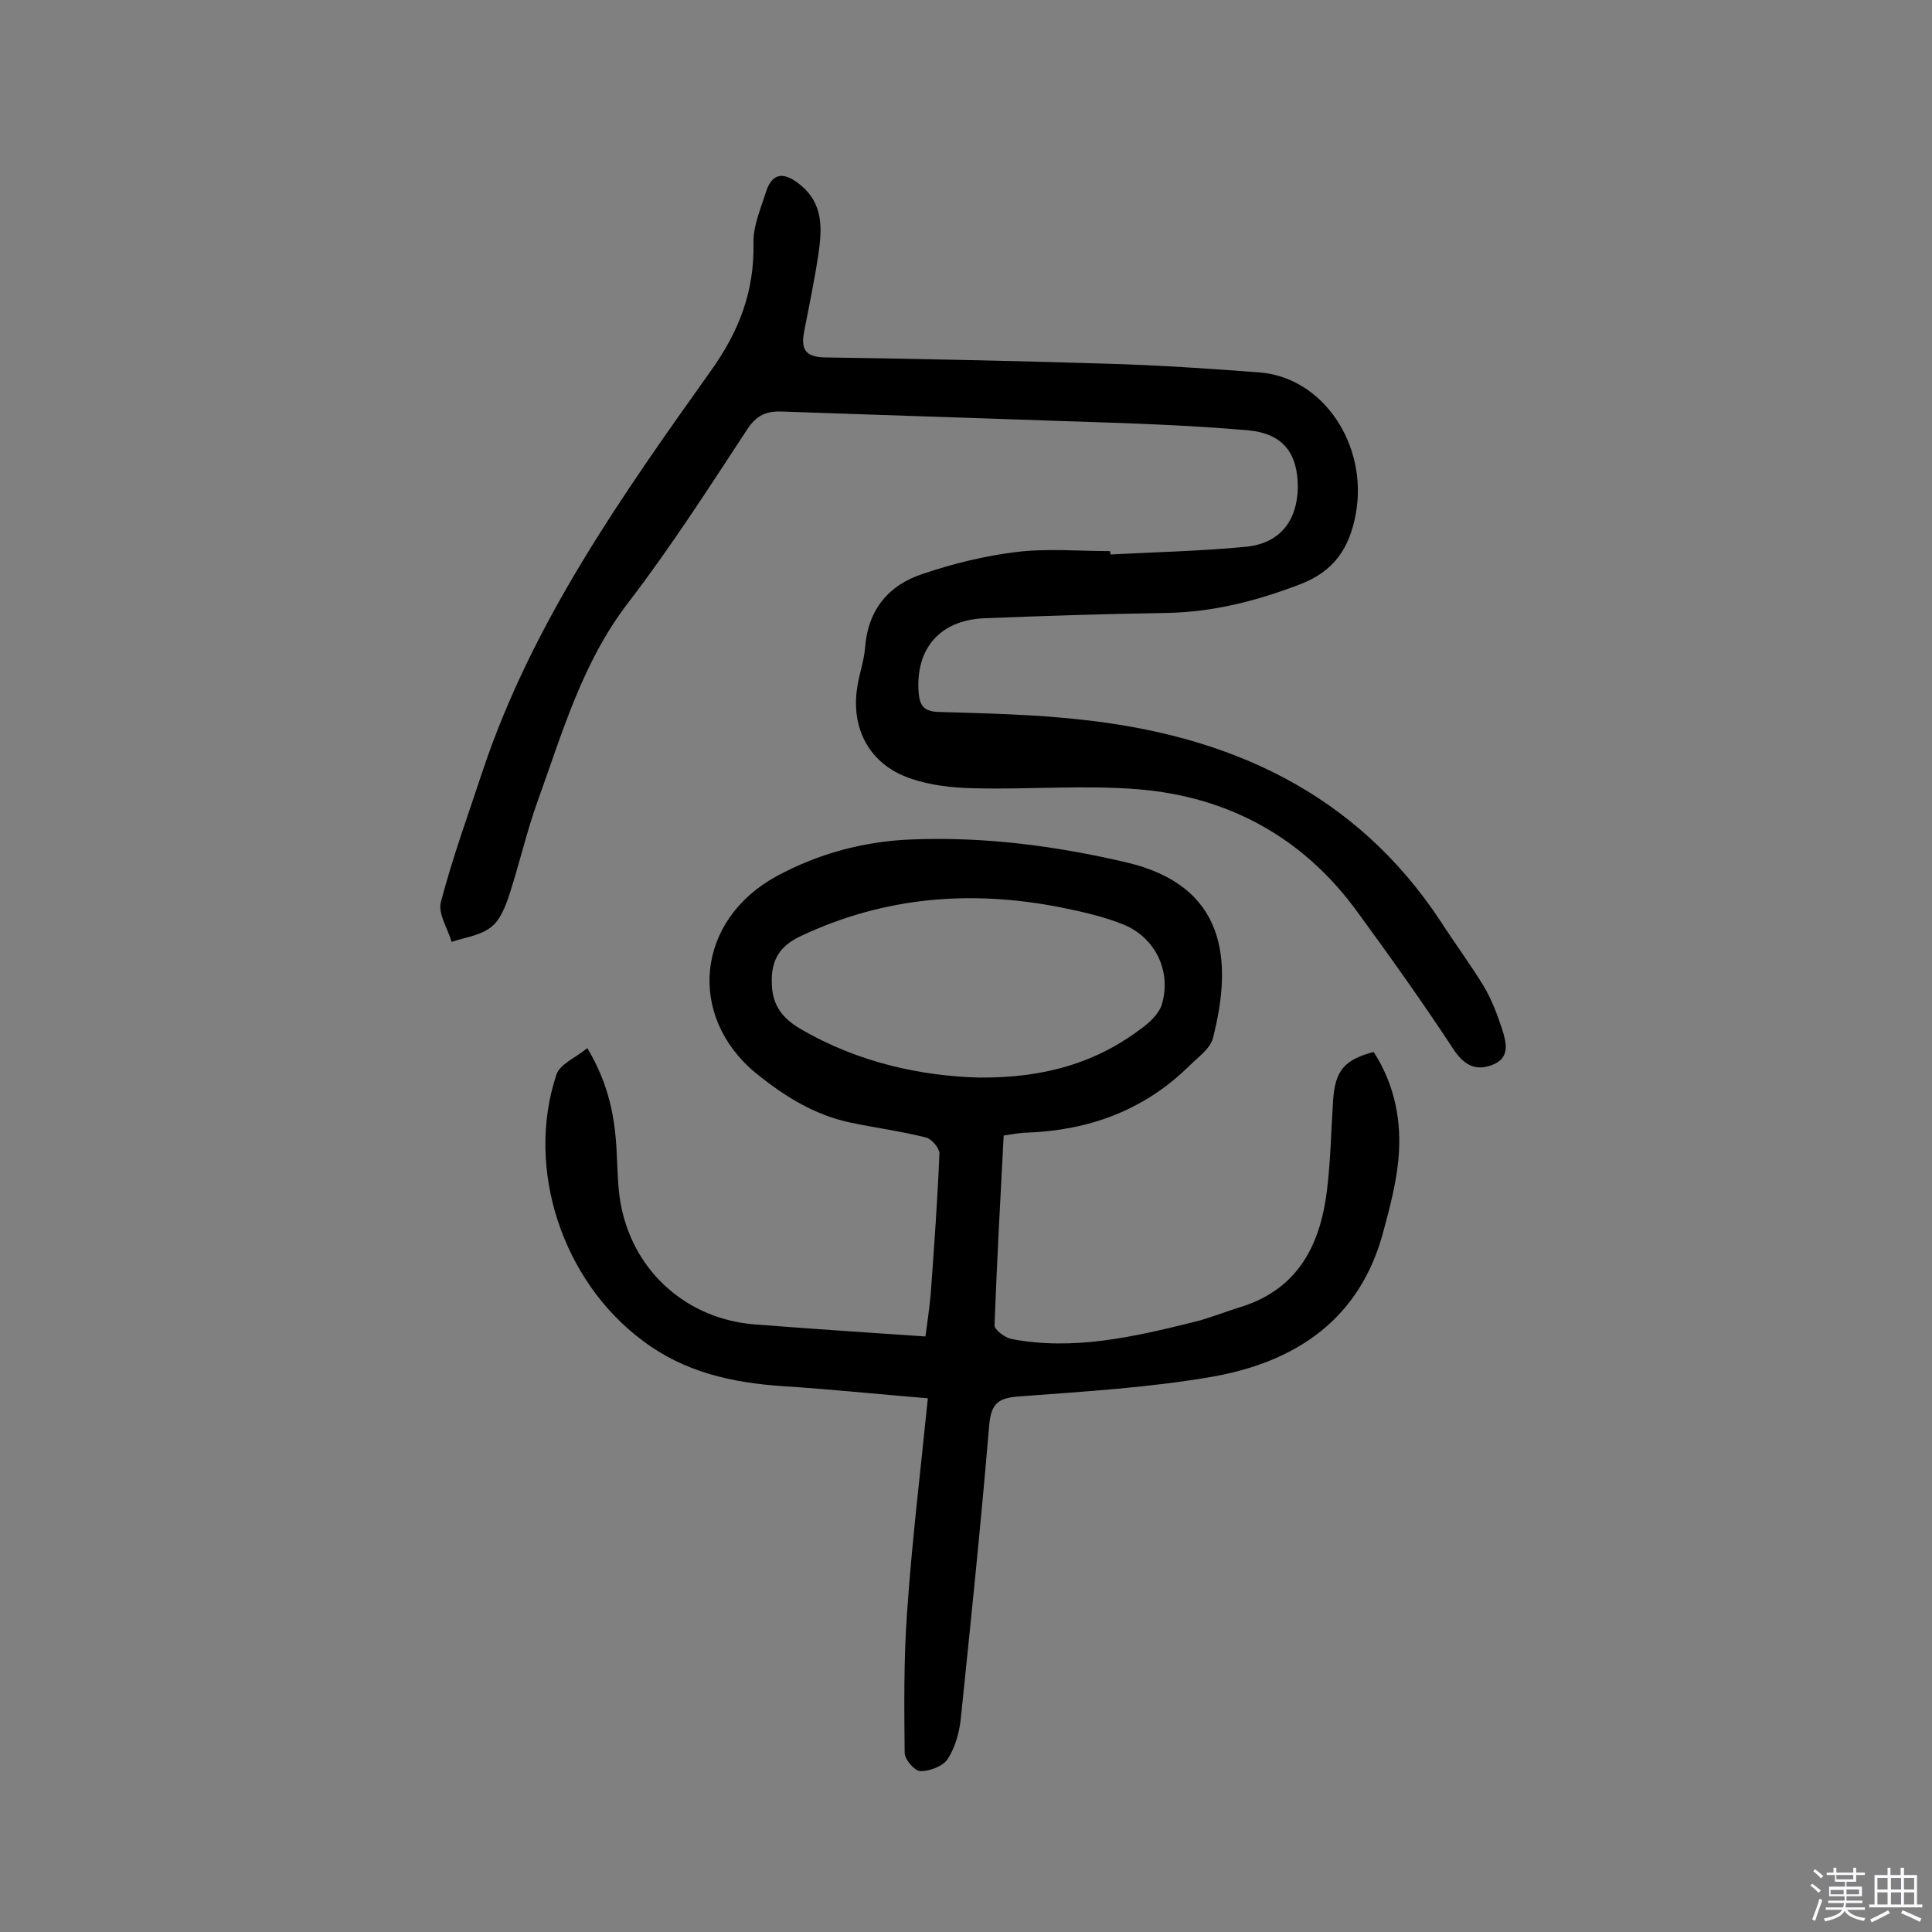
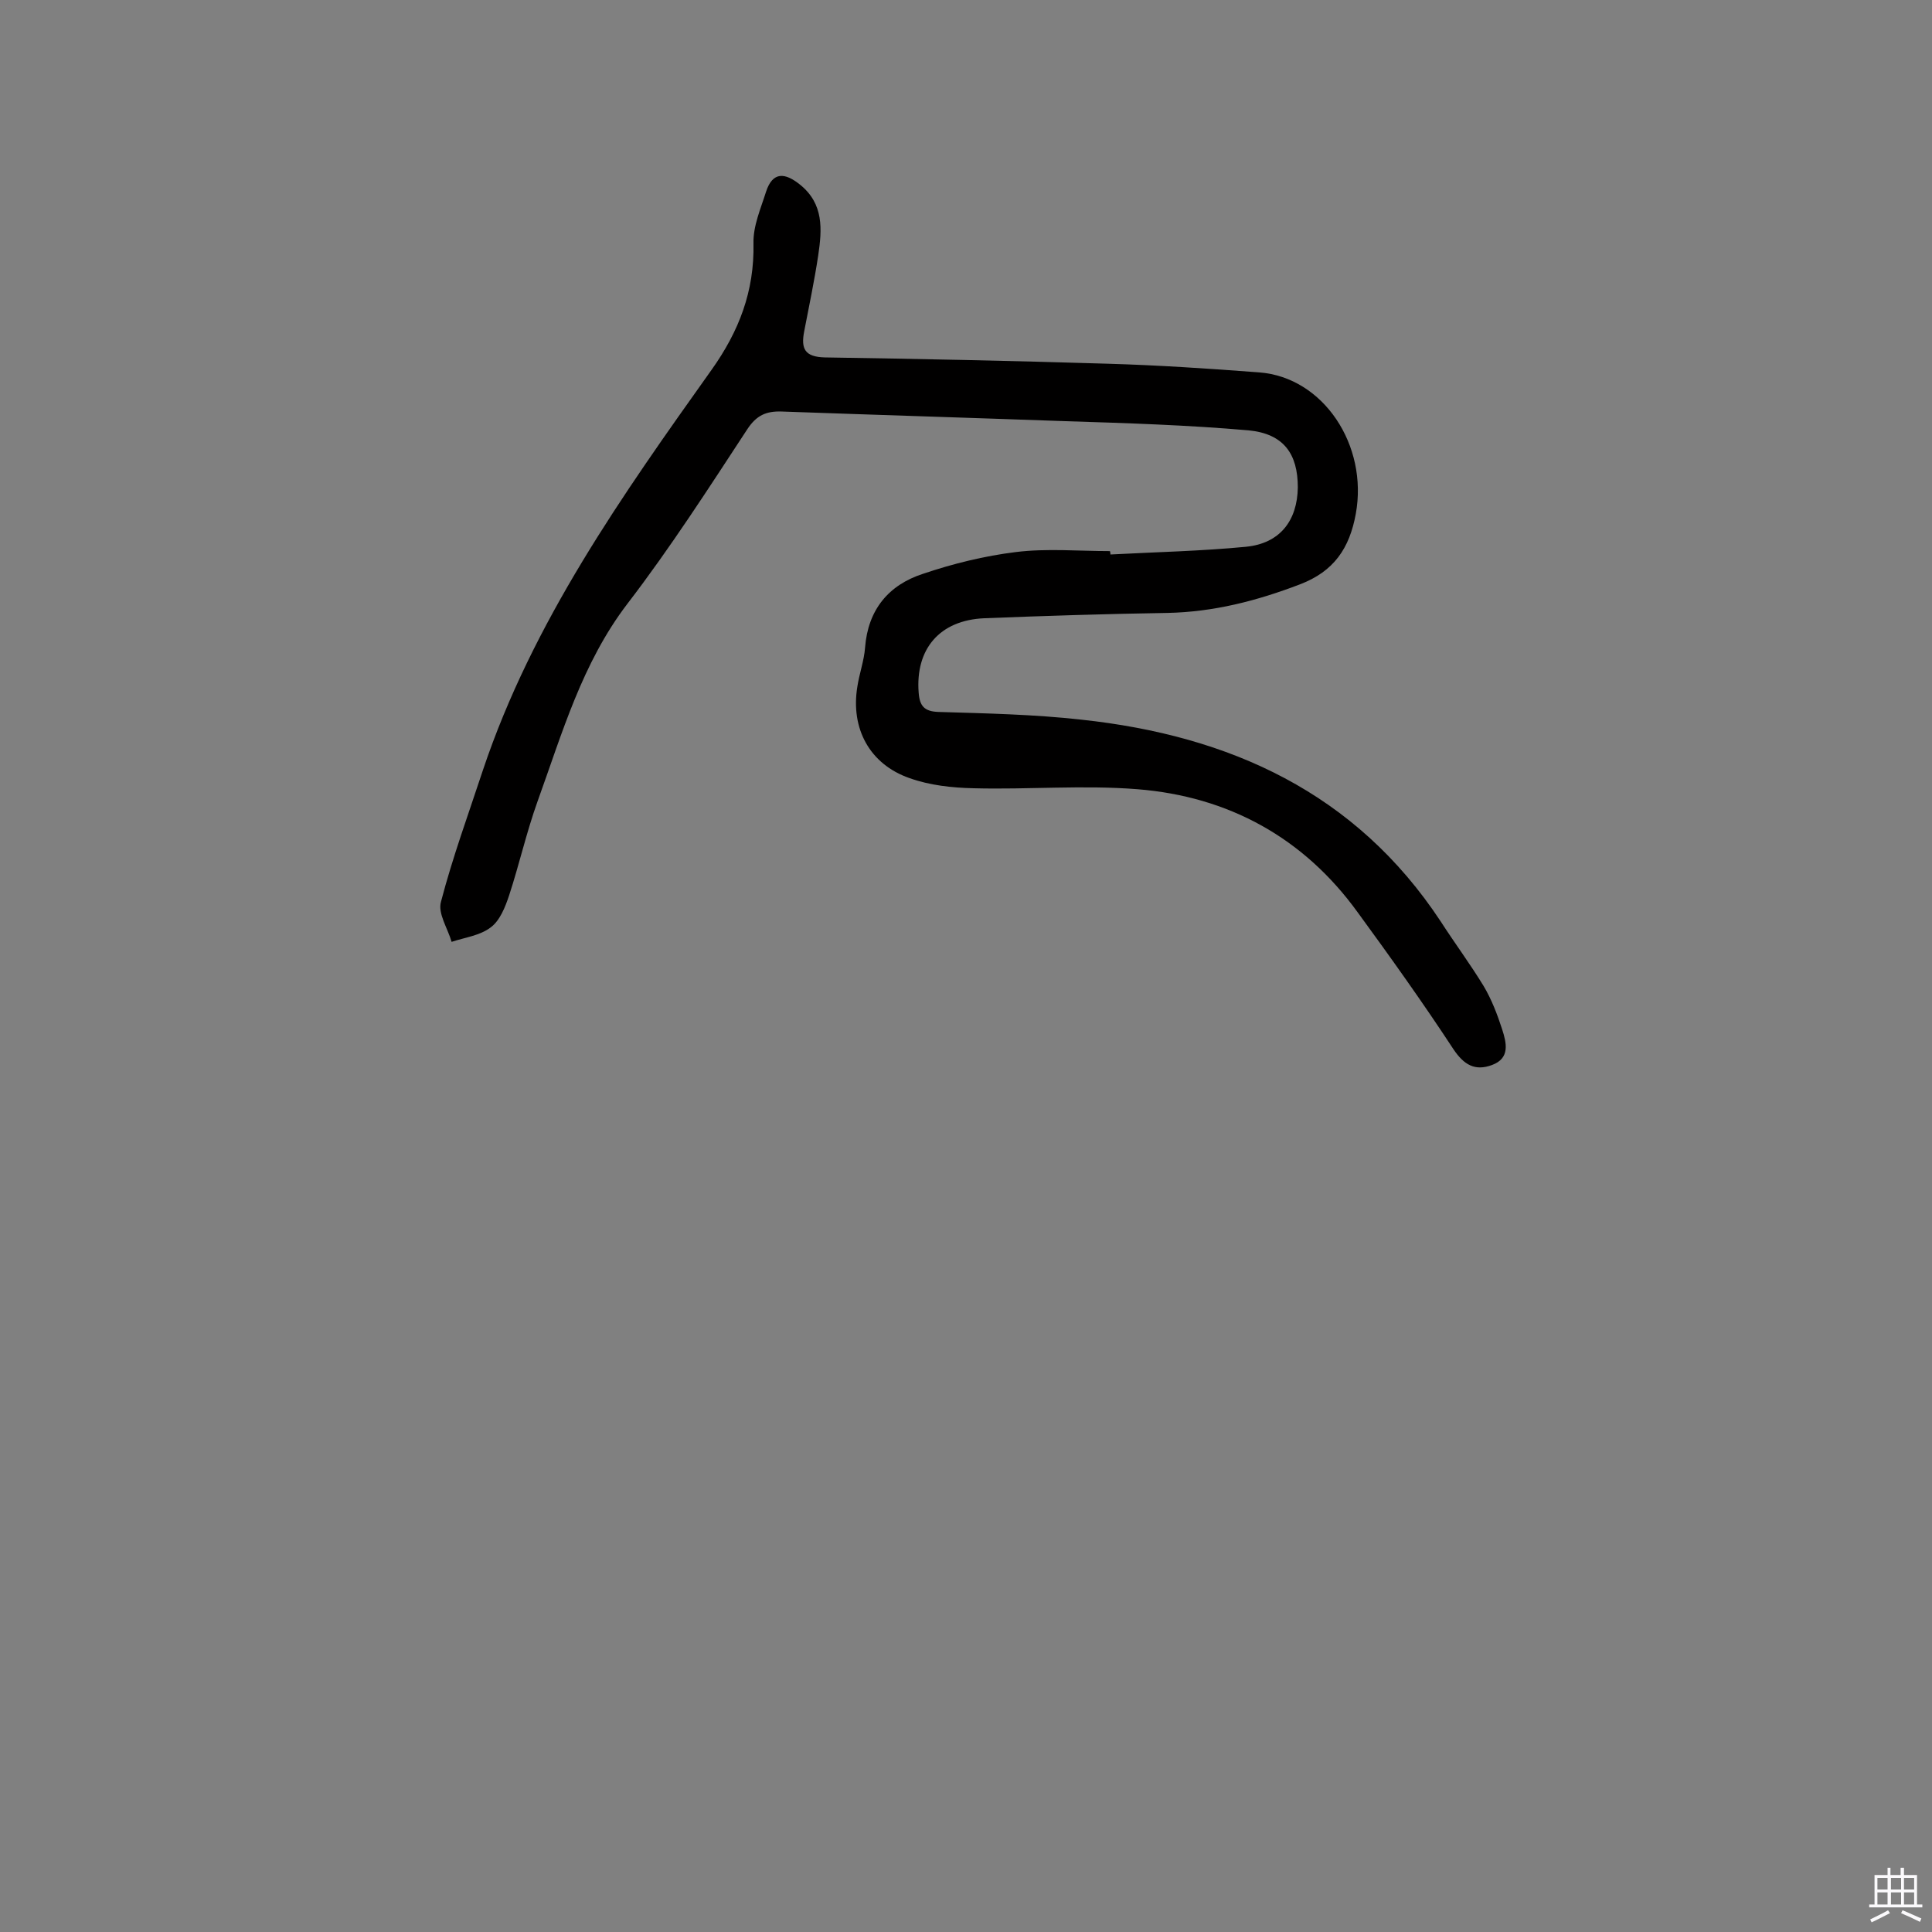
<svg xmlns="http://www.w3.org/2000/svg" enable-background="new 0 0 400 400" viewBox="0 0 400 400">
  <rect x="0" y="0" width="400" height="400" fill="#808080" stroke="none" />
-   <path d="m374.8 390.4.4-.4c.7.5 1.3 1 1.8 1.4l-.5.5c-.5-.6-1.1-1.1-1.7-1.5zm1 7.3-.6-.3c.5-1.4 1.1-2.8 1.5-4.3.2.1.4.2.6.3-.5 1.3-1 2.8-1.5 4.3zm-.4-10.3.4-.4c.4.3 1 .8 1.7 1.4l-.5.5c-.4-.5-1-1-1.6-1.5zm2.5.3h1.7v-1h.6v1h3.5v-1h.6v1h1.8v.5h-1.8v1.4h-2v1h3.2v2h-3.2v.9h3.3v.5h-3.4c0 .3-.1.6-.1.9h4v.5h-3.7c.7.9 1.9 1.5 3.8 1.7-.1.2-.2.4-.3.6-2.1-.4-3.5-1.1-4-2.1-.4 1-1.8 1.7-4 2.2-.1-.2-.2-.4-.3-.6 2.1-.4 3.4-1 3.8-1.8h-3.4v-.5h3.6c.1-.3.1-.6.2-.9h-3.3v-.5h3.4c0-.3 0-.6 0-.9h-3.2v-2h3.3v-1h-2.1v-1.4h-1.7v-.5zm1.1 3.5v1h2.7c0-.3 0-.4 0-.4 0-.1 0-.2 0-.2 0-.1 0-.2 0-.3h-2.7zm1.2-3v.9h3.5v-.9zm4.7 3h-2.6v.6.4h2.6z" fill="#fbfafc" />
  <path d="m393.6 386.7h.6v1.5h2.7v6.1h1.1v.6h-11v-.6h1.1v-6.1h2.7v-1.5h.6v1.5h2.1v-1.5zm-2.7 8.8.4.6c-1.2.6-2.5 1.3-3.8 1.9-.1-.2-.2-.4-.3-.6 1.2-.6 2.5-1.2 3.7-1.9zm-2.2-6.7v2.4h2.1v-2.4zm0 3v2.5h2.1v-2.5zm2.8-3v2.4h2.1v-2.4zm0 3v2.5h2.1v-2.5zm6 6.1c-1.4-.7-2.7-1.3-3.9-1.8l.3-.6c1.5.6 2.7 1.2 3.9 1.7zm-1.2-9.1h-2.1v2.4h2.1zm-2.1 3v2.5h2.1v-2.5z" fill="#fbfafc" />
  <g fill="#010000">
-     <path d="m192.1 289.5c-10.9-.9-20.4-1.9-29.9-2.5-10.6-.7-20.5-2.9-29.1-9.4-16.6-12.3-24.4-35.6-17.9-55.1.7-2.2 4-3.5 6.4-5.5 4.6 7.7 5.8 14.8 6.1 22.1.2 3.7.2 7.5 1 11.1 2.9 13.5 13.8 22.9 27.5 24 11.6.9 23.3 1.7 35.4 2.5.4-2.8.8-5.8 1.1-8.8.7-9.7 1.4-19.4 1.8-29.1 0-1.1-1.6-3-2.8-3.3-5.2-1.3-10.5-2-15.7-3.1-7.5-1.6-13.7-5.5-19.6-10.3-14.2-11.8-12.3-31.6 4.4-40.7 8.7-4.7 18-7.2 27.9-7.6 15-.6 29.7 1.3 44.3 4.7 20.9 4.8 22.3 20.3 18.1 36.5-.6 2.2-3.2 4-5 5.8-9.3 9.1-20.6 13.2-33.4 13.7-1.4 0-2.9.3-4.9.6-.7 13.2-1.4 26.2-1.9 39.3 0 .9 2.1 2.5 3.4 2.8 12.9 2.5 25.4-.4 37.9-3.5 3.3-.8 6.4-2.1 9.7-3.1 12.1-3.8 16.6-13.2 17.9-24.7.7-6 .8-12 1.2-18 .4-6.2 2.3-8.5 8.4-10.1 4.4 6.8 5.9 14.5 5.1 22.5-.5 5-1.8 9.9-3.1 14.7-4.8 18.1-18 26.9-35.2 30-13.2 2.3-26.7 3.1-40 4.1-4.4.3-6 1.3-6.4 6-1.7 20.3-3.8 40.6-5.9 60.9-.3 2.8-1.2 5.9-2.7 8.2-1 1.5-3.7 2.5-5.6 2.5-1.2 0-3.3-2.4-3.3-3.8-.1-9.7-.2-19.4.5-29 1-14.8 2.8-29.4 4.3-44.4zm10.7-66.4c13.7.1 24.4-3.2 33.7-10.3 1.6-1.2 3.4-2.9 4-4.7 2.1-6.7-1.1-13.8-7.7-16.6-4.1-1.7-8.6-2.7-13-3.6-18.6-3.7-36.6-2.3-54 5.9-4.5 2.1-6.2 5.1-6 9.9.1 4.5 2.3 7.2 5.9 9.3 12.1 7.1 25.3 9.8 37.1 10.1z" />
    <path d="m229.9 114.8c9.4-.5 18.8-.7 28.1-1.6 7-.7 10.6-5.4 10.7-12.3 0-6.9-2.9-11.1-10.2-11.8-12.6-1.1-25.2-1.5-37.9-1.9-19.6-.7-39.2-1.3-58.8-2-3.2-.1-5.2.8-7.1 3.7-8 12.2-15.9 24.5-24.8 36.1-9.4 12.3-13.5 26.8-18.6 40.9-2.3 6.4-3.8 13.1-5.9 19.5-.8 2.4-1.9 5.2-3.8 6.6-2.2 1.7-5.4 2.1-8.1 3-.8-2.8-2.9-5.9-2.2-8.3 2.4-9.2 5.7-18.2 8.7-27.3 10.3-30.7 28.8-56.8 47.3-82.8 5.7-8 8.9-16.3 8.7-26.2-.1-3.6 1.5-7.2 2.6-10.7 1.4-4.3 4-3.9 7-1.5 5 4 4.6 9.3 3.8 14.7-.8 5.3-1.9 10.5-2.9 15.7-.7 3.6.1 5.3 4.3 5.4 19.5.3 38.9.7 58.4 1.3 10.5.3 21 1 31.5 1.8 13.3 1 22.6 15.1 20 29.3-1.3 7.1-4.5 11.9-11.6 14.6-8.9 3.4-17.8 5.7-27.4 5.9-12.7.2-25.3.6-37.9 1.1-9.3.4-14.3 6.4-13.6 15.4.2 2.8 1.2 3.9 4.1 4 9.9.3 19.8.5 29.6 1.6 30.7 3.3 56.8 15.1 74.4 41.8 2.9 4.5 6.1 8.8 8.9 13.4 1.6 2.7 2.8 5.8 3.8 8.9.9 2.8 1.7 6-2.1 7.4-3.5 1.3-5.8 0-8-3.3-6.3-9.6-13-19-19.8-28.3-11.2-15.5-26.8-24-45.6-25.5-11.2-.9-22.6.1-33.9-.2-4.5-.1-9.1-.6-13.3-2.1-8.3-2.9-12.2-10.3-10.8-18.9.4-2.7 1.4-5.4 1.6-8.1.6-7.9 4.9-13 12-15.3 6.2-2.1 12.7-3.7 19.2-4.5 6.4-.8 13-.2 19.5-.2.1.3.1.5.1.7z" />
  </g>
</svg>